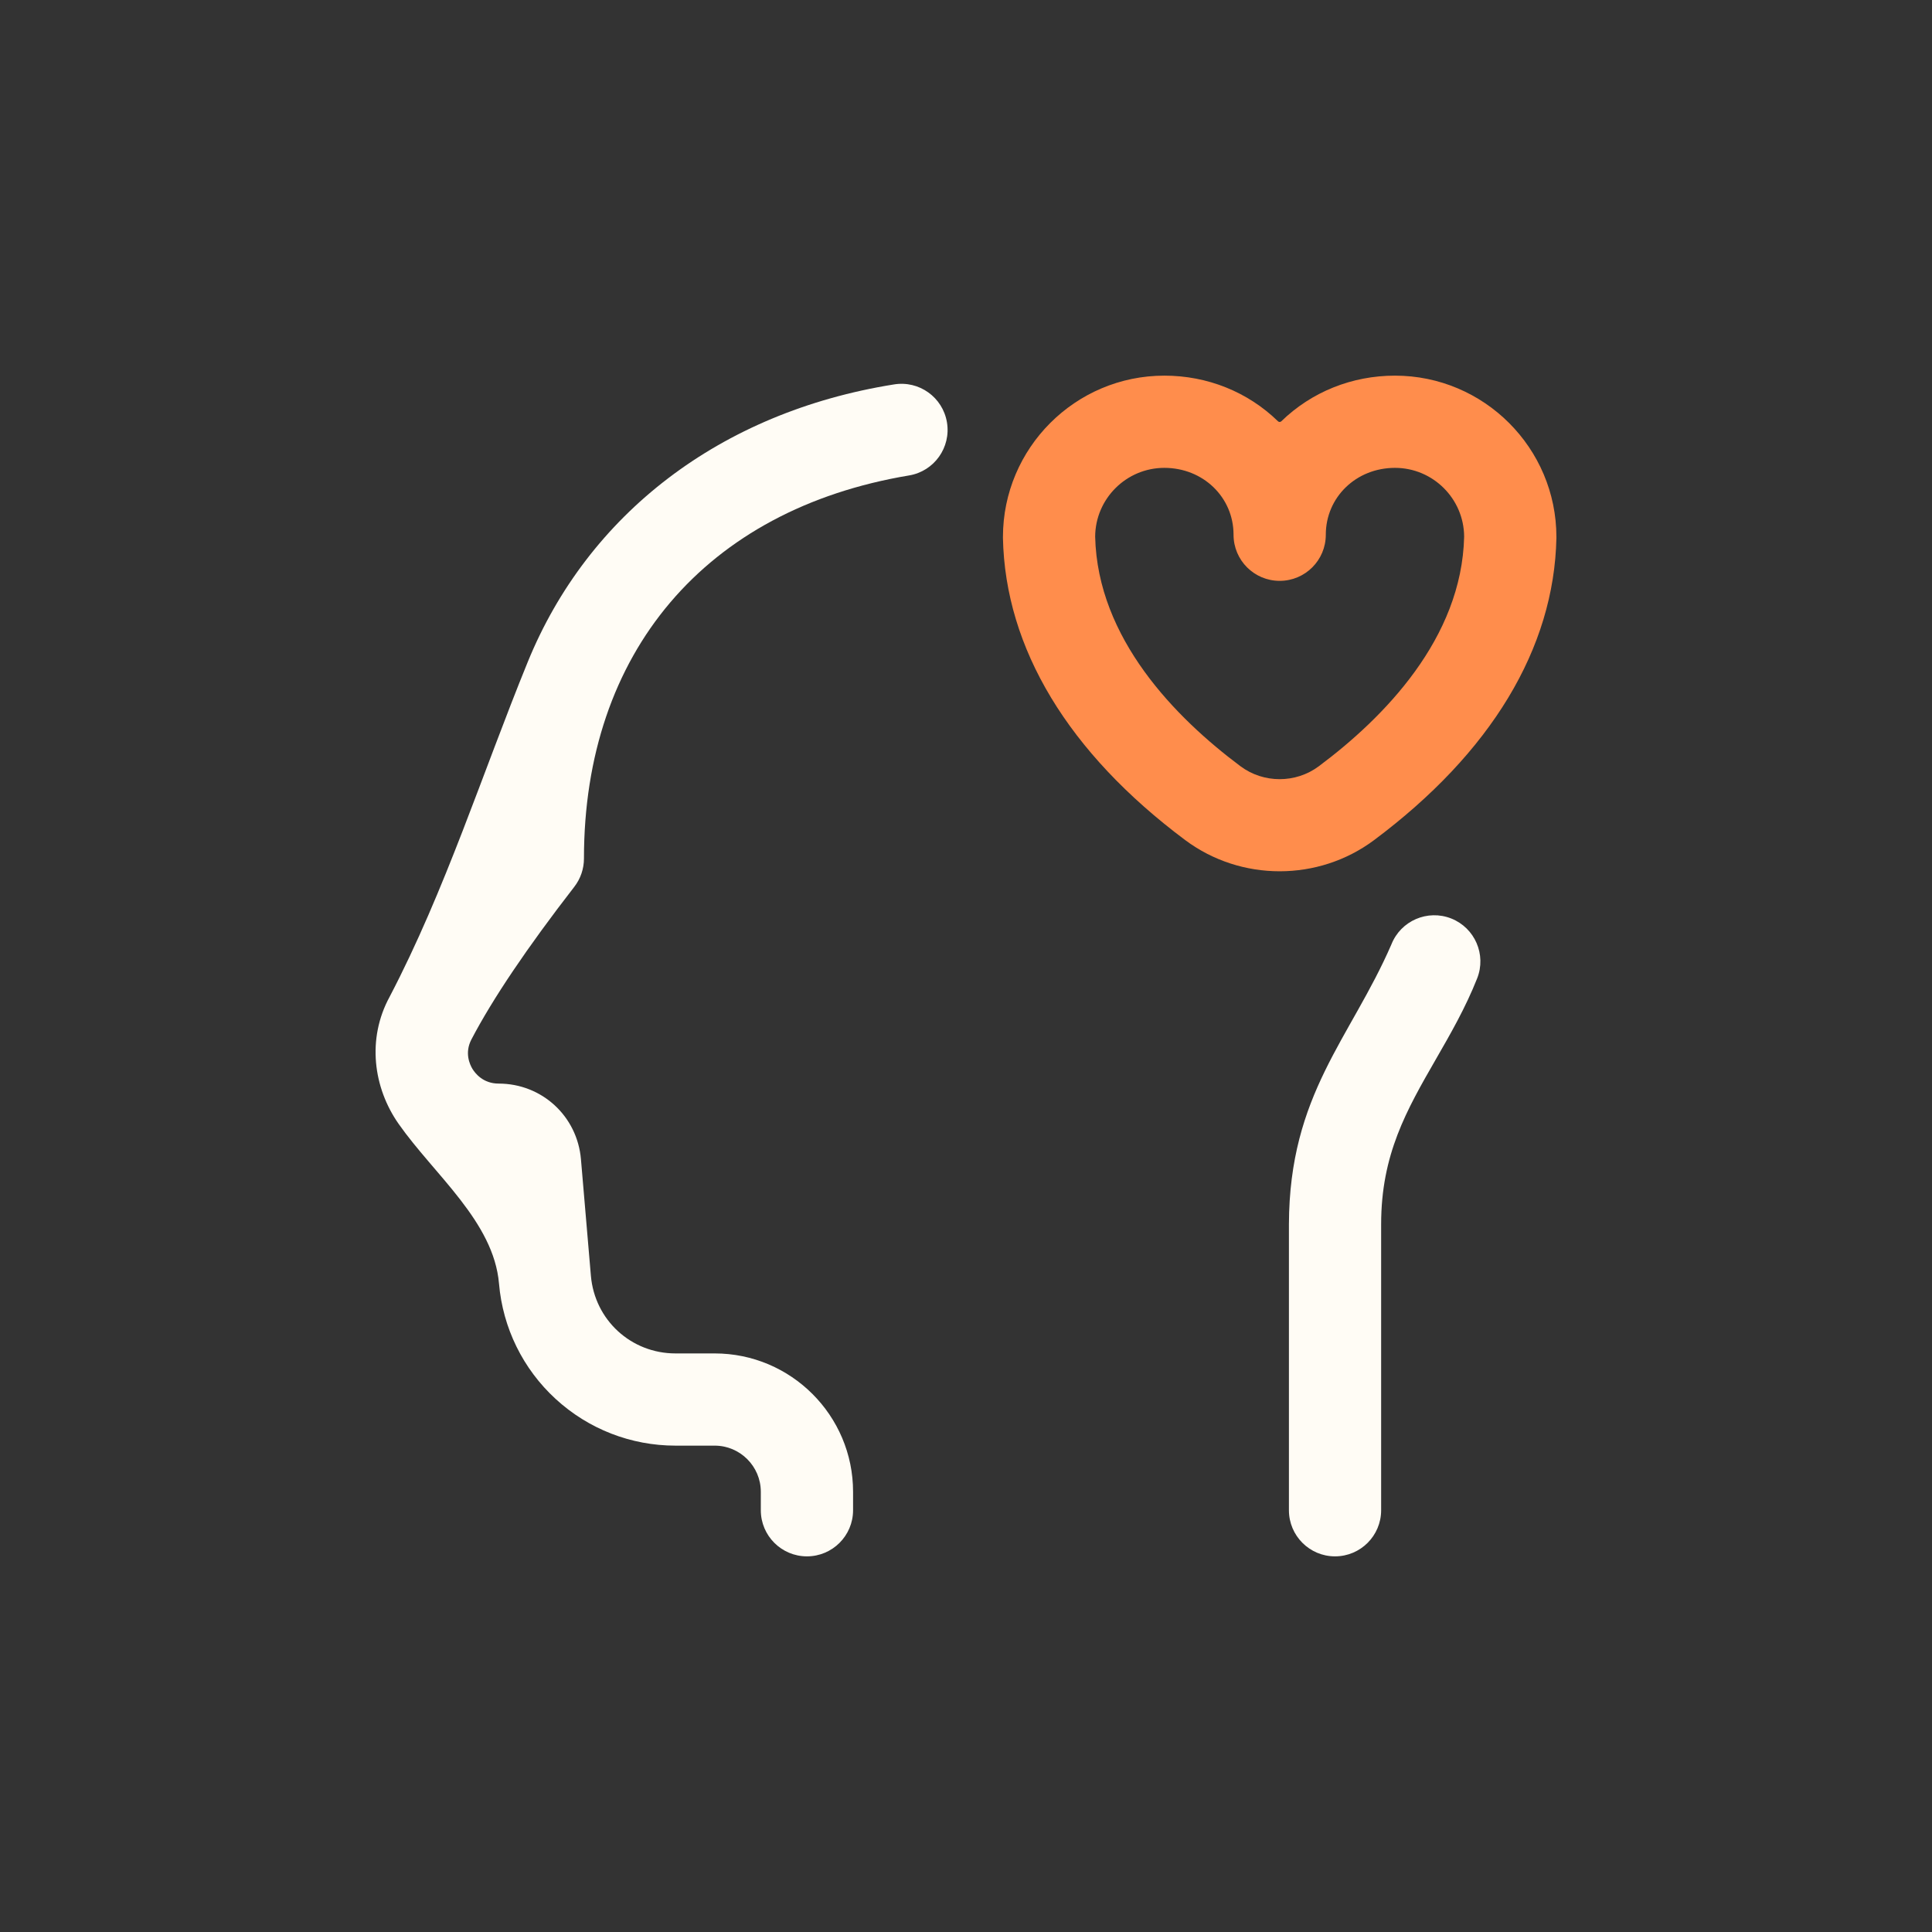
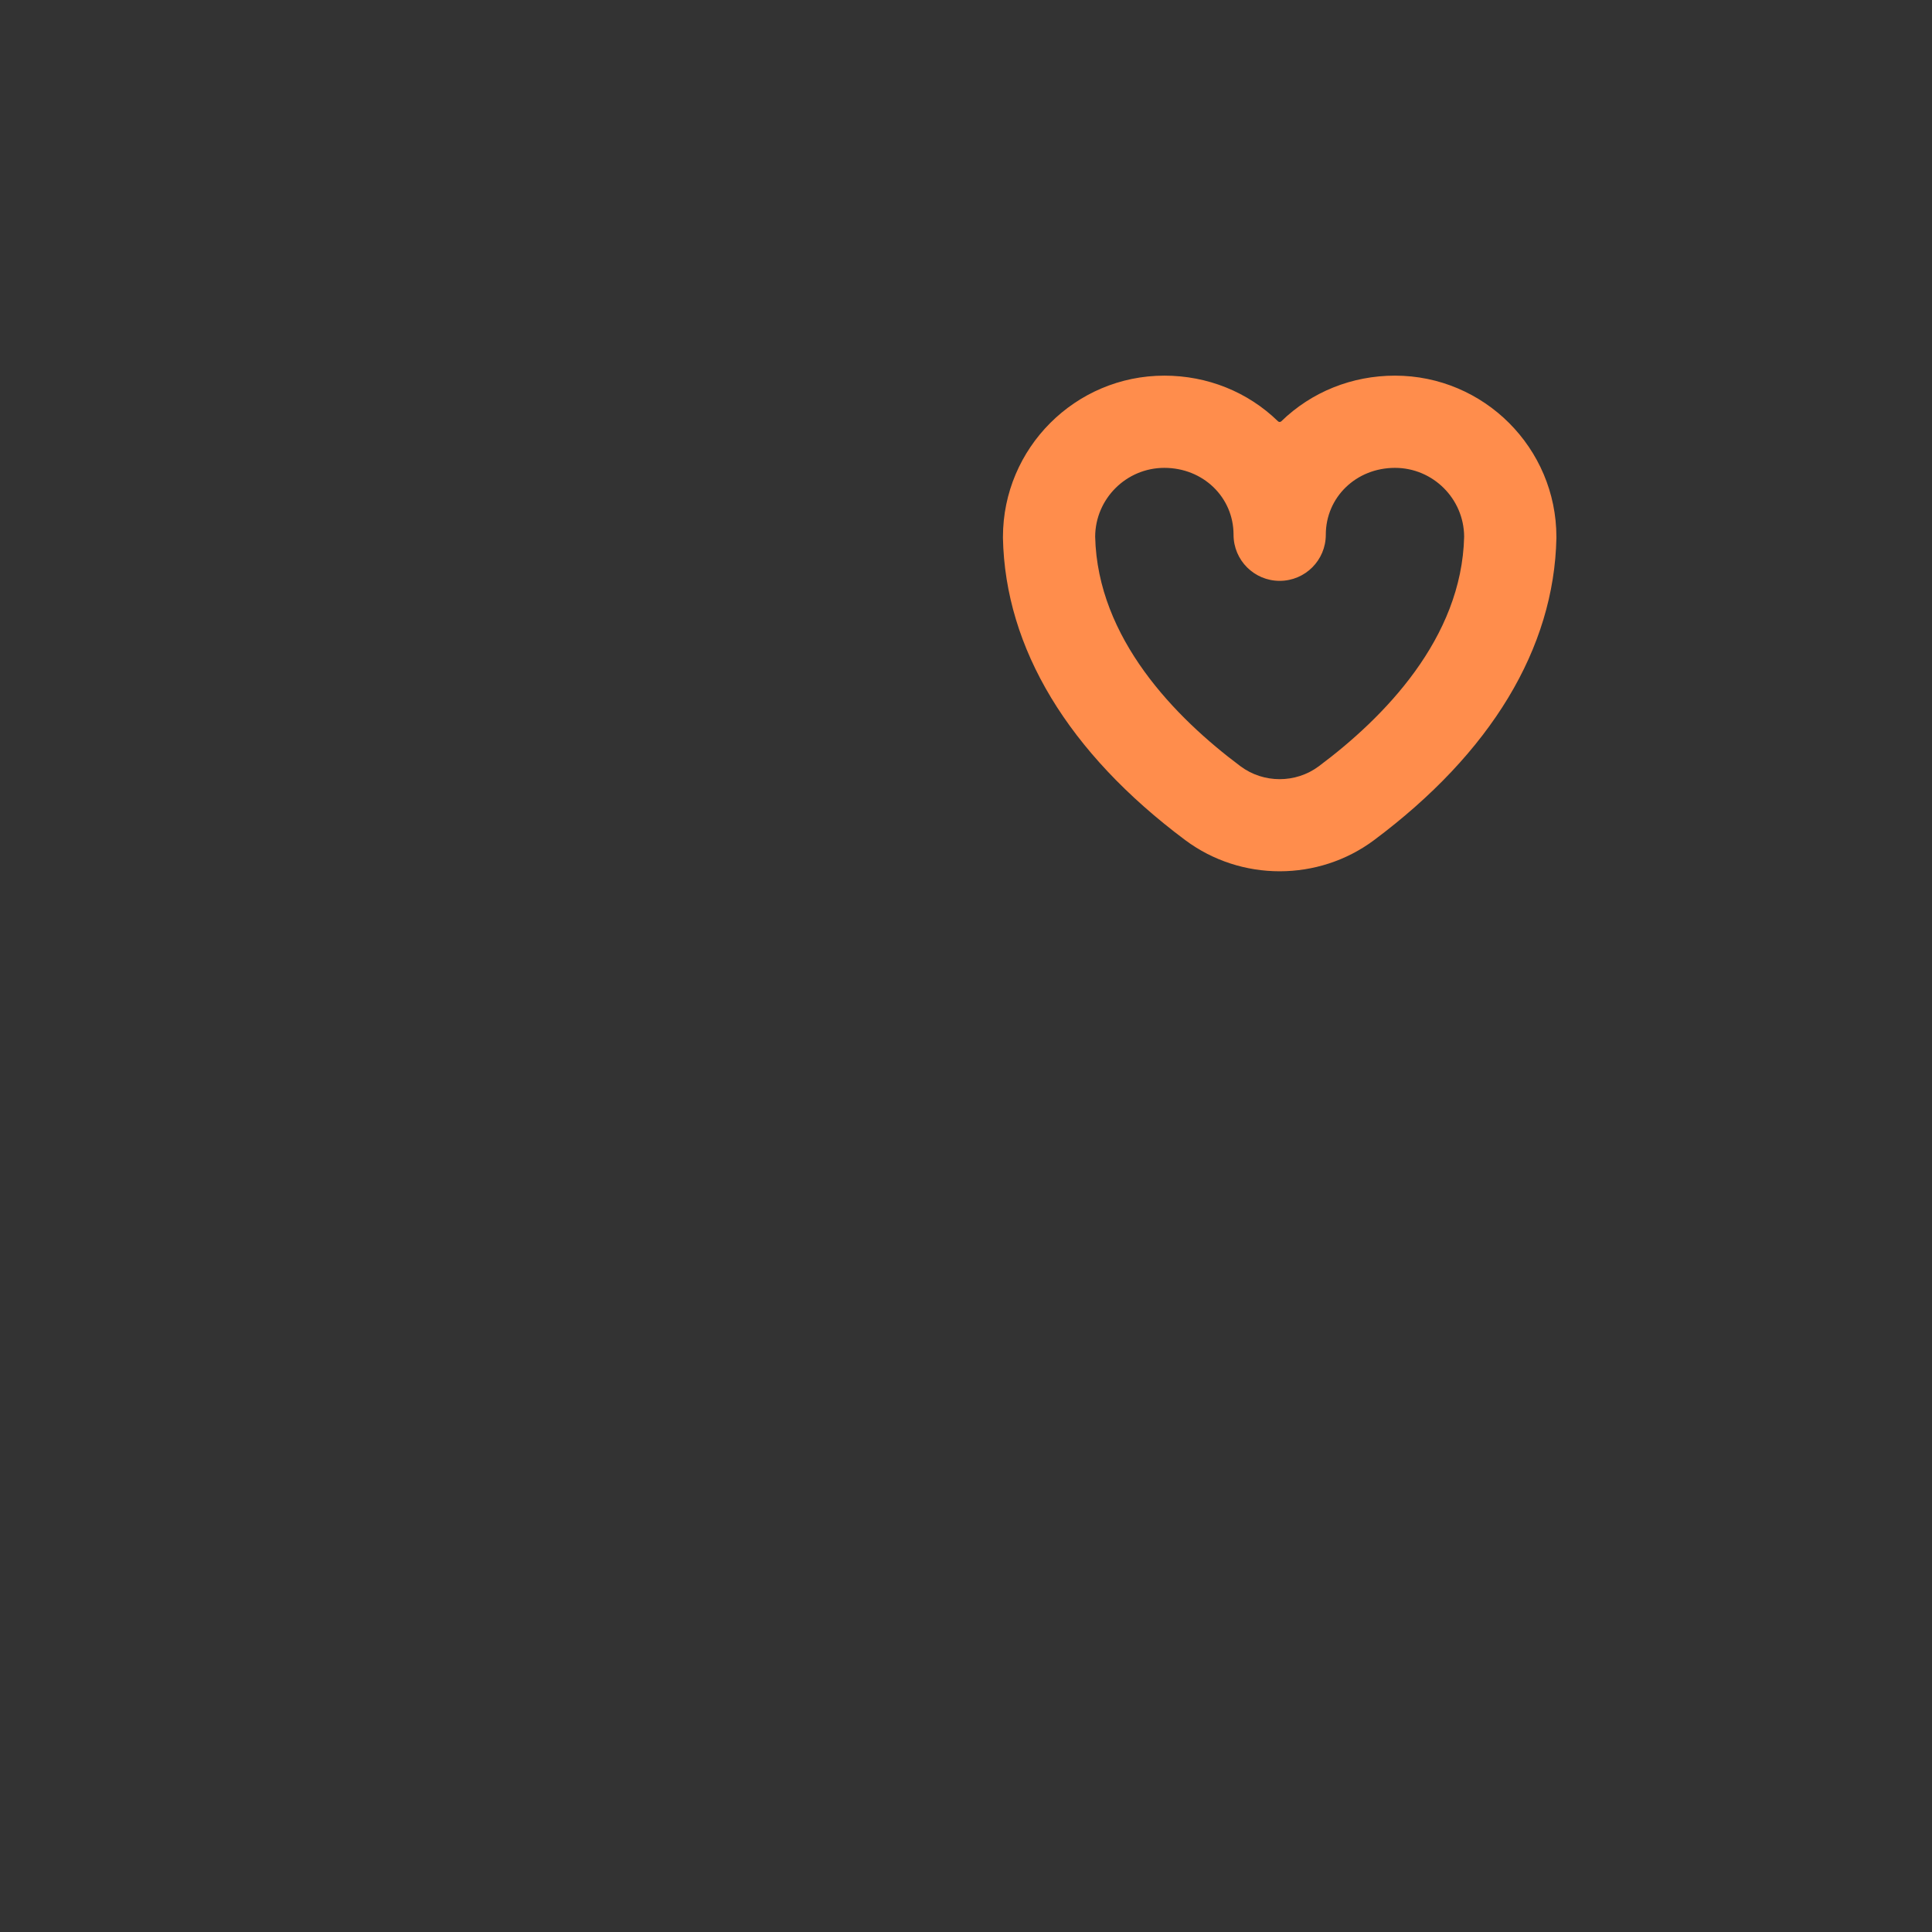
<svg xmlns="http://www.w3.org/2000/svg" xmlns:ns1="http://www.serif.com/" width="100%" height="100%" viewBox="0 0 512 512" version="1.1" xml:space="preserve" style="fill-rule:evenodd;clip-rule:evenodd;stroke-linejoin:round;stroke-miterlimit:2;">
  <rect x="0" y="0" width="512" height="512" fill="#333333" stroke="none" />
  <g transform="matrix(1,0,0,1,-512,-2048)">
    <g id="Calque-1" ns1:id="Calque 1">
        </g>
    <g id="Calque-11" ns1:id="Calque 1">
        </g>
    <g id="Layer1">
      <g transform="matrix(10.799,0,0,10.799,606.13,2142.15)">
-         <path d="M11.086,29.475C10.461,29.475 9.954,28.968 9.954,28.343L9.954,27.89C9.954,27.266 9.446,26.758 8.822,26.758L7.861,26.758C6.769,26.758 5.725,26.352 4.92,25.613C4.116,24.875 3.622,23.869 3.529,22.781C3.399,21.261 1.942,20.111 1.066,18.862C0.446,17.978 0.281,16.778 0.846,15.741C2.213,13.125 3.12,10.259 4.235,7.525C5.712,3.906 8.949,1.398 13.219,0.716C13.836,0.613 14.419,1.029 14.522,1.646C14.625,2.262 14.209,2.846 13.593,2.949C8.597,3.783 5.614,7.298 5.614,12.35C5.614,12.601 5.531,12.845 5.377,13.044C4.22,14.537 3.37,15.798 2.852,16.79C2.68,17.119 2.812,17.403 2.876,17.51C2.943,17.62 3.138,17.873 3.519,17.873C4.581,17.873 5.449,18.671 5.54,19.729L5.784,22.588C5.877,23.675 6.77,24.495 7.861,24.495L8.822,24.495C10.694,24.495 12.218,26.018 12.218,27.89L12.218,28.343C12.218,28.968 11.711,29.475 11.086,29.475ZM25.177,28.343L25.177,21.325C25.177,19.61 25.801,18.526 26.523,17.271C26.878,16.654 27.246,16.016 27.533,15.292C27.763,14.711 27.479,14.053 26.898,13.822C26.317,13.592 25.659,13.876 25.429,14.457C24.422,16.776 22.924,18.13 22.914,21.325L22.914,28.343C22.914,28.968 23.42,29.475 24.045,29.475C24.671,29.475 25.177,28.968 25.177,28.343Z" style="fill:rgb(255,252,245);fill-rule:nonzero;" />
        <path d="M22.687,12.663C21.87,12.663 21.054,12.408 20.372,11.9C17.499,9.755 15.951,7.19 15.896,4.484C15.896,4.476 15.896,4.468 15.896,4.461C15.896,2.276 17.673,0.5 19.857,0.5C20.913,0.5 21.904,0.898 22.647,1.621C22.669,1.642 22.704,1.642 22.726,1.621C23.47,0.898 24.461,0.5 25.516,0.5C27.701,0.5 29.478,2.277 29.478,4.461C29.478,4.468 29.478,4.476 29.478,4.484C29.423,7.19 27.875,9.755 25.001,11.9C24.32,12.408 23.503,12.663 22.687,12.663ZM18.159,4.45C18.216,6.949 20.13,8.894 21.726,10.086C22.292,10.508 23.081,10.508 23.647,10.086C25.244,8.894 27.157,6.949 27.214,4.45C27.208,3.519 26.449,2.763 25.516,2.763C24.564,2.763 23.819,3.484 23.819,4.404C23.819,5.03 23.312,5.536 22.687,5.536C22.062,5.536 21.555,5.03 21.555,4.404C21.555,3.484 20.809,2.763 19.857,2.763C18.924,2.763 18.165,3.519 18.159,4.45Z" style="fill:rgb(255,141,76);fill-rule:nonzero;" />
      </g>
    </g>
    <g id="Calque-12" ns1:id="Calque 1">
        </g>
    <g id="Calque-13" ns1:id="Calque 1">
        </g>
    <g id="Calque-14" ns1:id="Calque 1">
        </g>
    <g id="Calque-15" ns1:id="Calque 1">
        </g>
    <g id="Calque-16" ns1:id="Calque 1">
        </g>
    <g id="Calque-17" ns1:id="Calque 1">
        </g>
    <g id="Calque-18" ns1:id="Calque 1">
        </g>
    <g id="Calque-19" ns1:id="Calque 1">
        </g>
    <g id="Calque-110" ns1:id="Calque 1">
        </g>
    <g id="Calque-111" ns1:id="Calque 1">
        </g>
    <g id="Calque-112" ns1:id="Calque 1">
        </g>
    <g id="Calque-113" ns1:id="Calque 1">
        </g>
    <g id="Calque-114" ns1:id="Calque 1">
        </g>
    <g id="Calque-115" ns1:id="Calque 1">
        </g>
    <g id="Calque-116" ns1:id="Calque 1">
        </g>
    <g id="Calque-117" ns1:id="Calque 1">
        </g>
    <g id="Calque-118" ns1:id="Calque 1">
        </g>
    <g id="Calque-119" ns1:id="Calque 1">
        </g>
    <g id="Calque-120" ns1:id="Calque 1">
        </g>
    <g id="Calque-121" ns1:id="Calque 1">
        </g>
    <g id="Calque-122" ns1:id="Calque 1">
        </g>
    <g id="Calque-123" ns1:id="Calque 1">
        </g>
    <g id="Calque-124" ns1:id="Calque 1">
        </g>
    <g id="Calque-125" ns1:id="Calque 1">
        </g>
    <g id="Calque-126" ns1:id="Calque 1">
        </g>
    <g id="Calque-127" ns1:id="Calque 1">
        </g>
    <g id="Calque-128" ns1:id="Calque 1">
        </g>
    <g id="Calque-129" ns1:id="Calque 1">
        </g>
    <g id="Calque-130" ns1:id="Calque 1">
        </g>
  </g>
</svg>